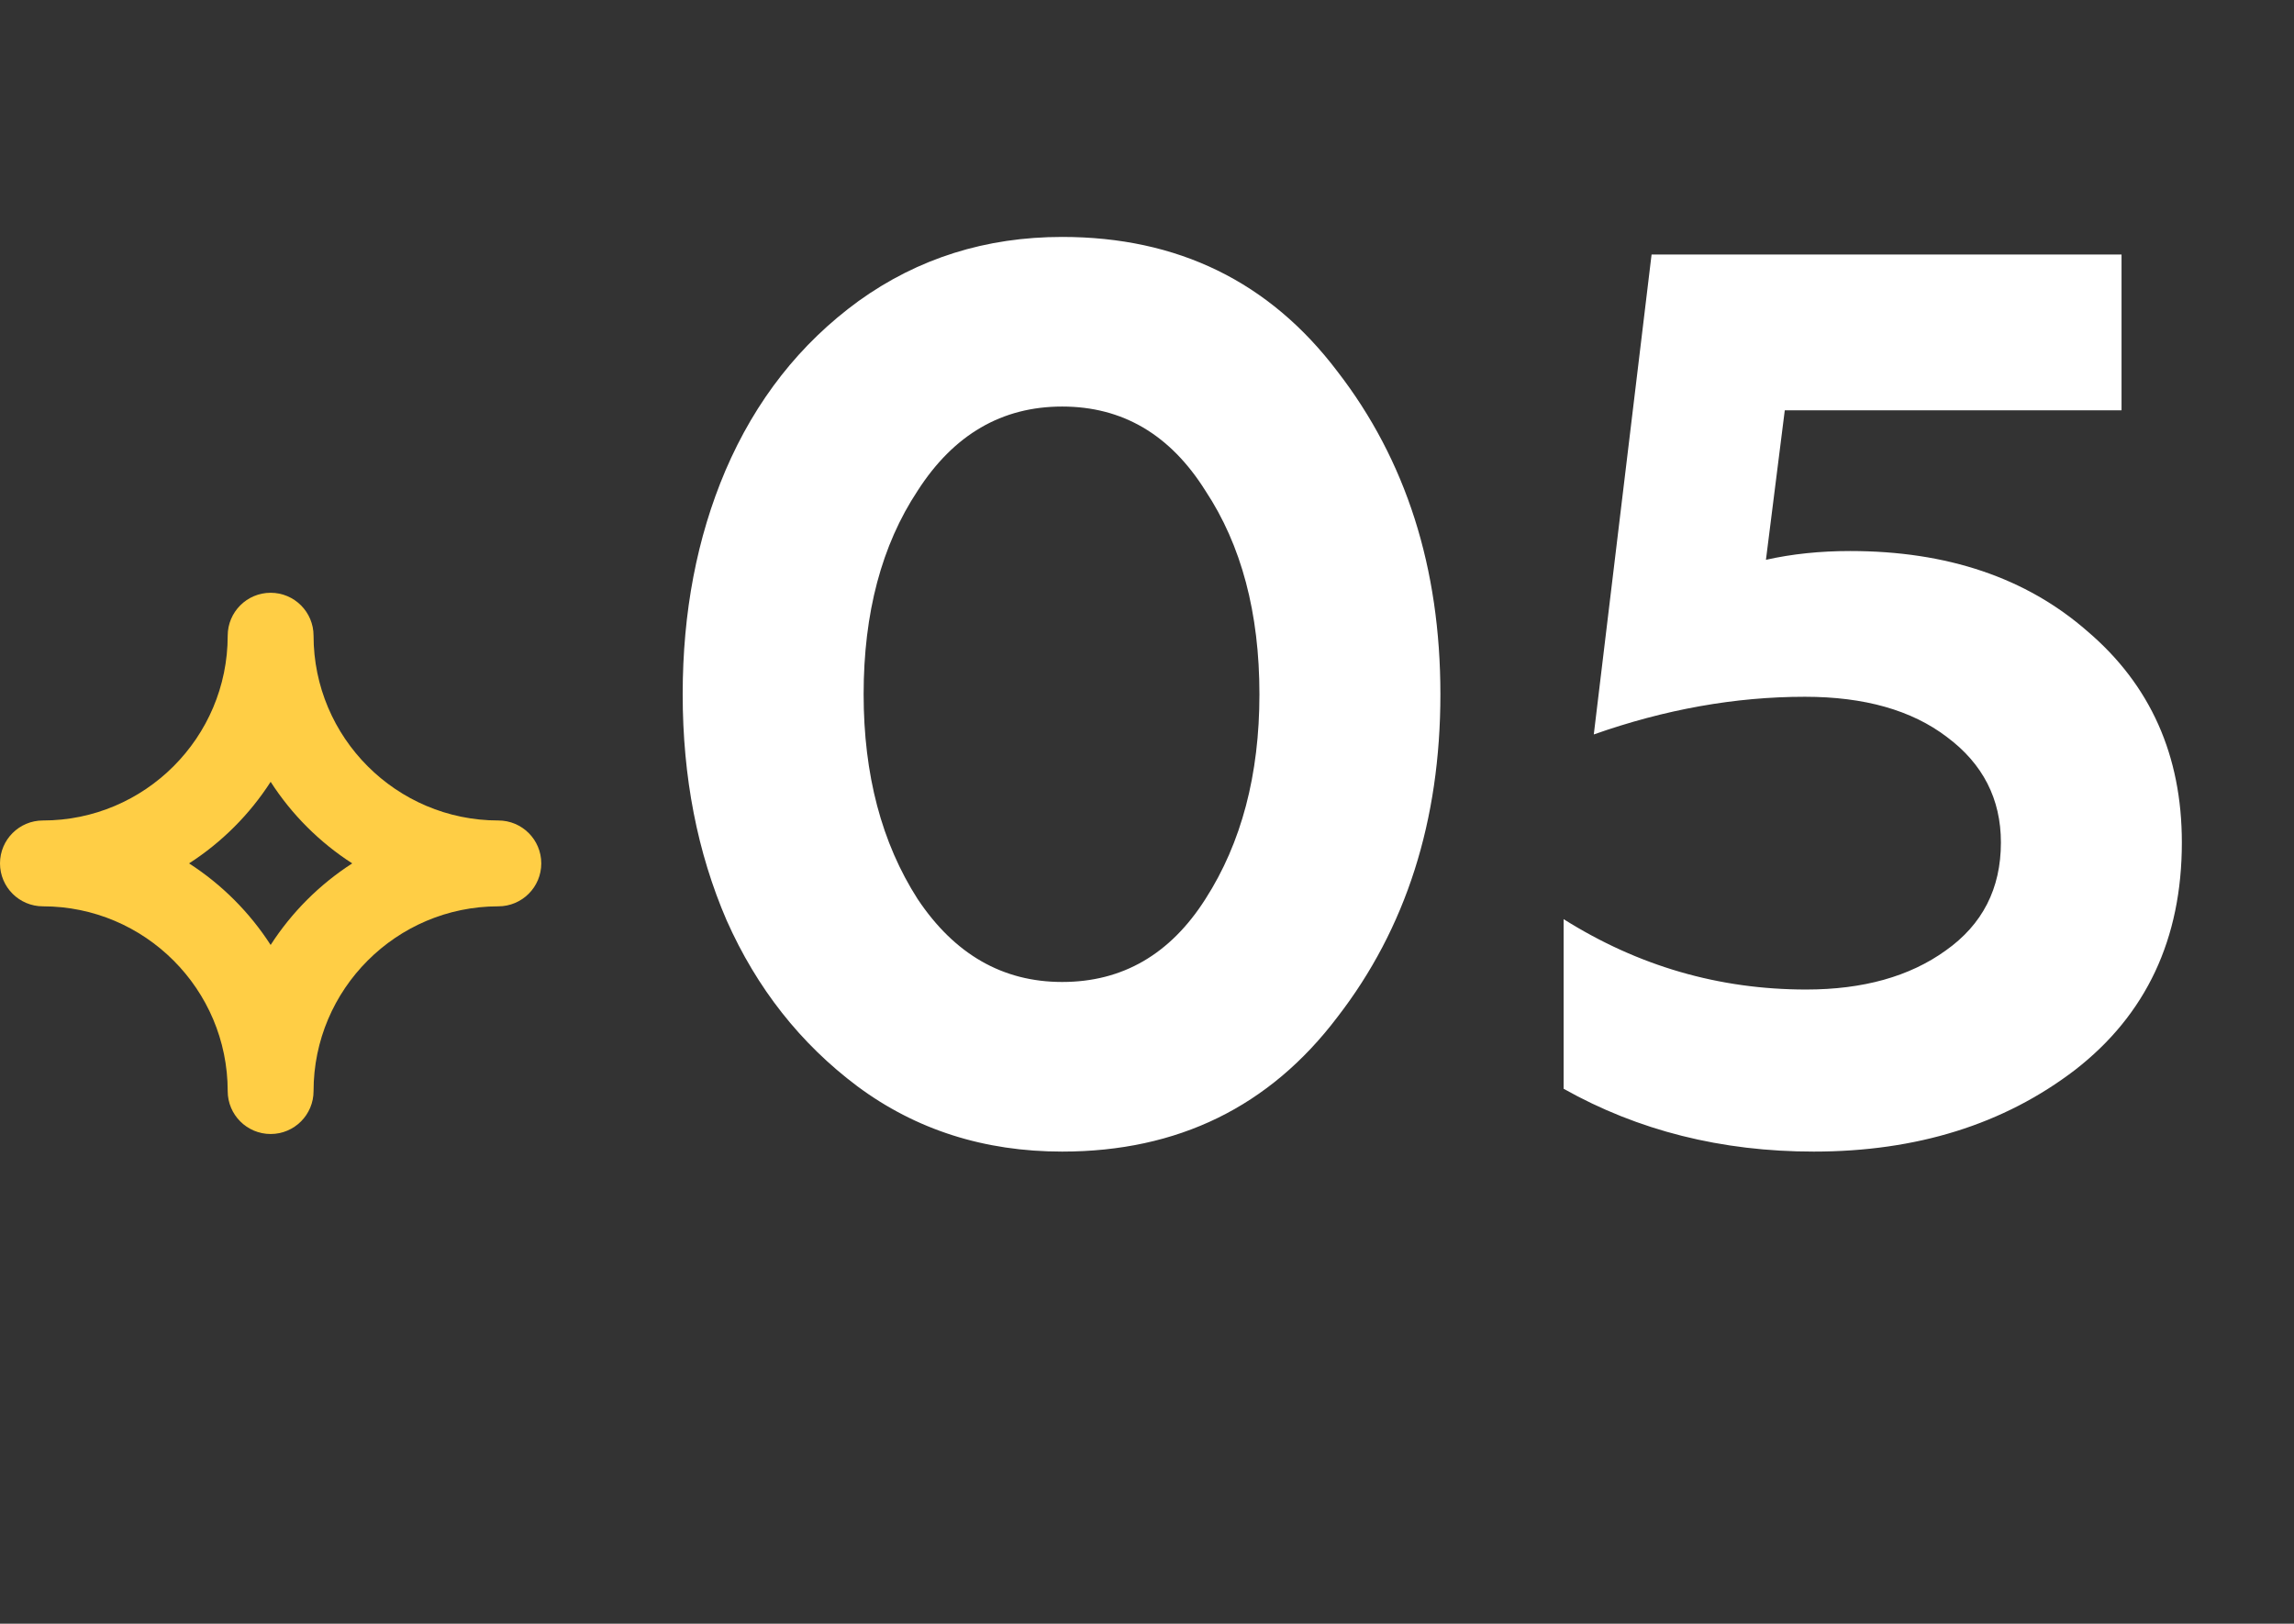
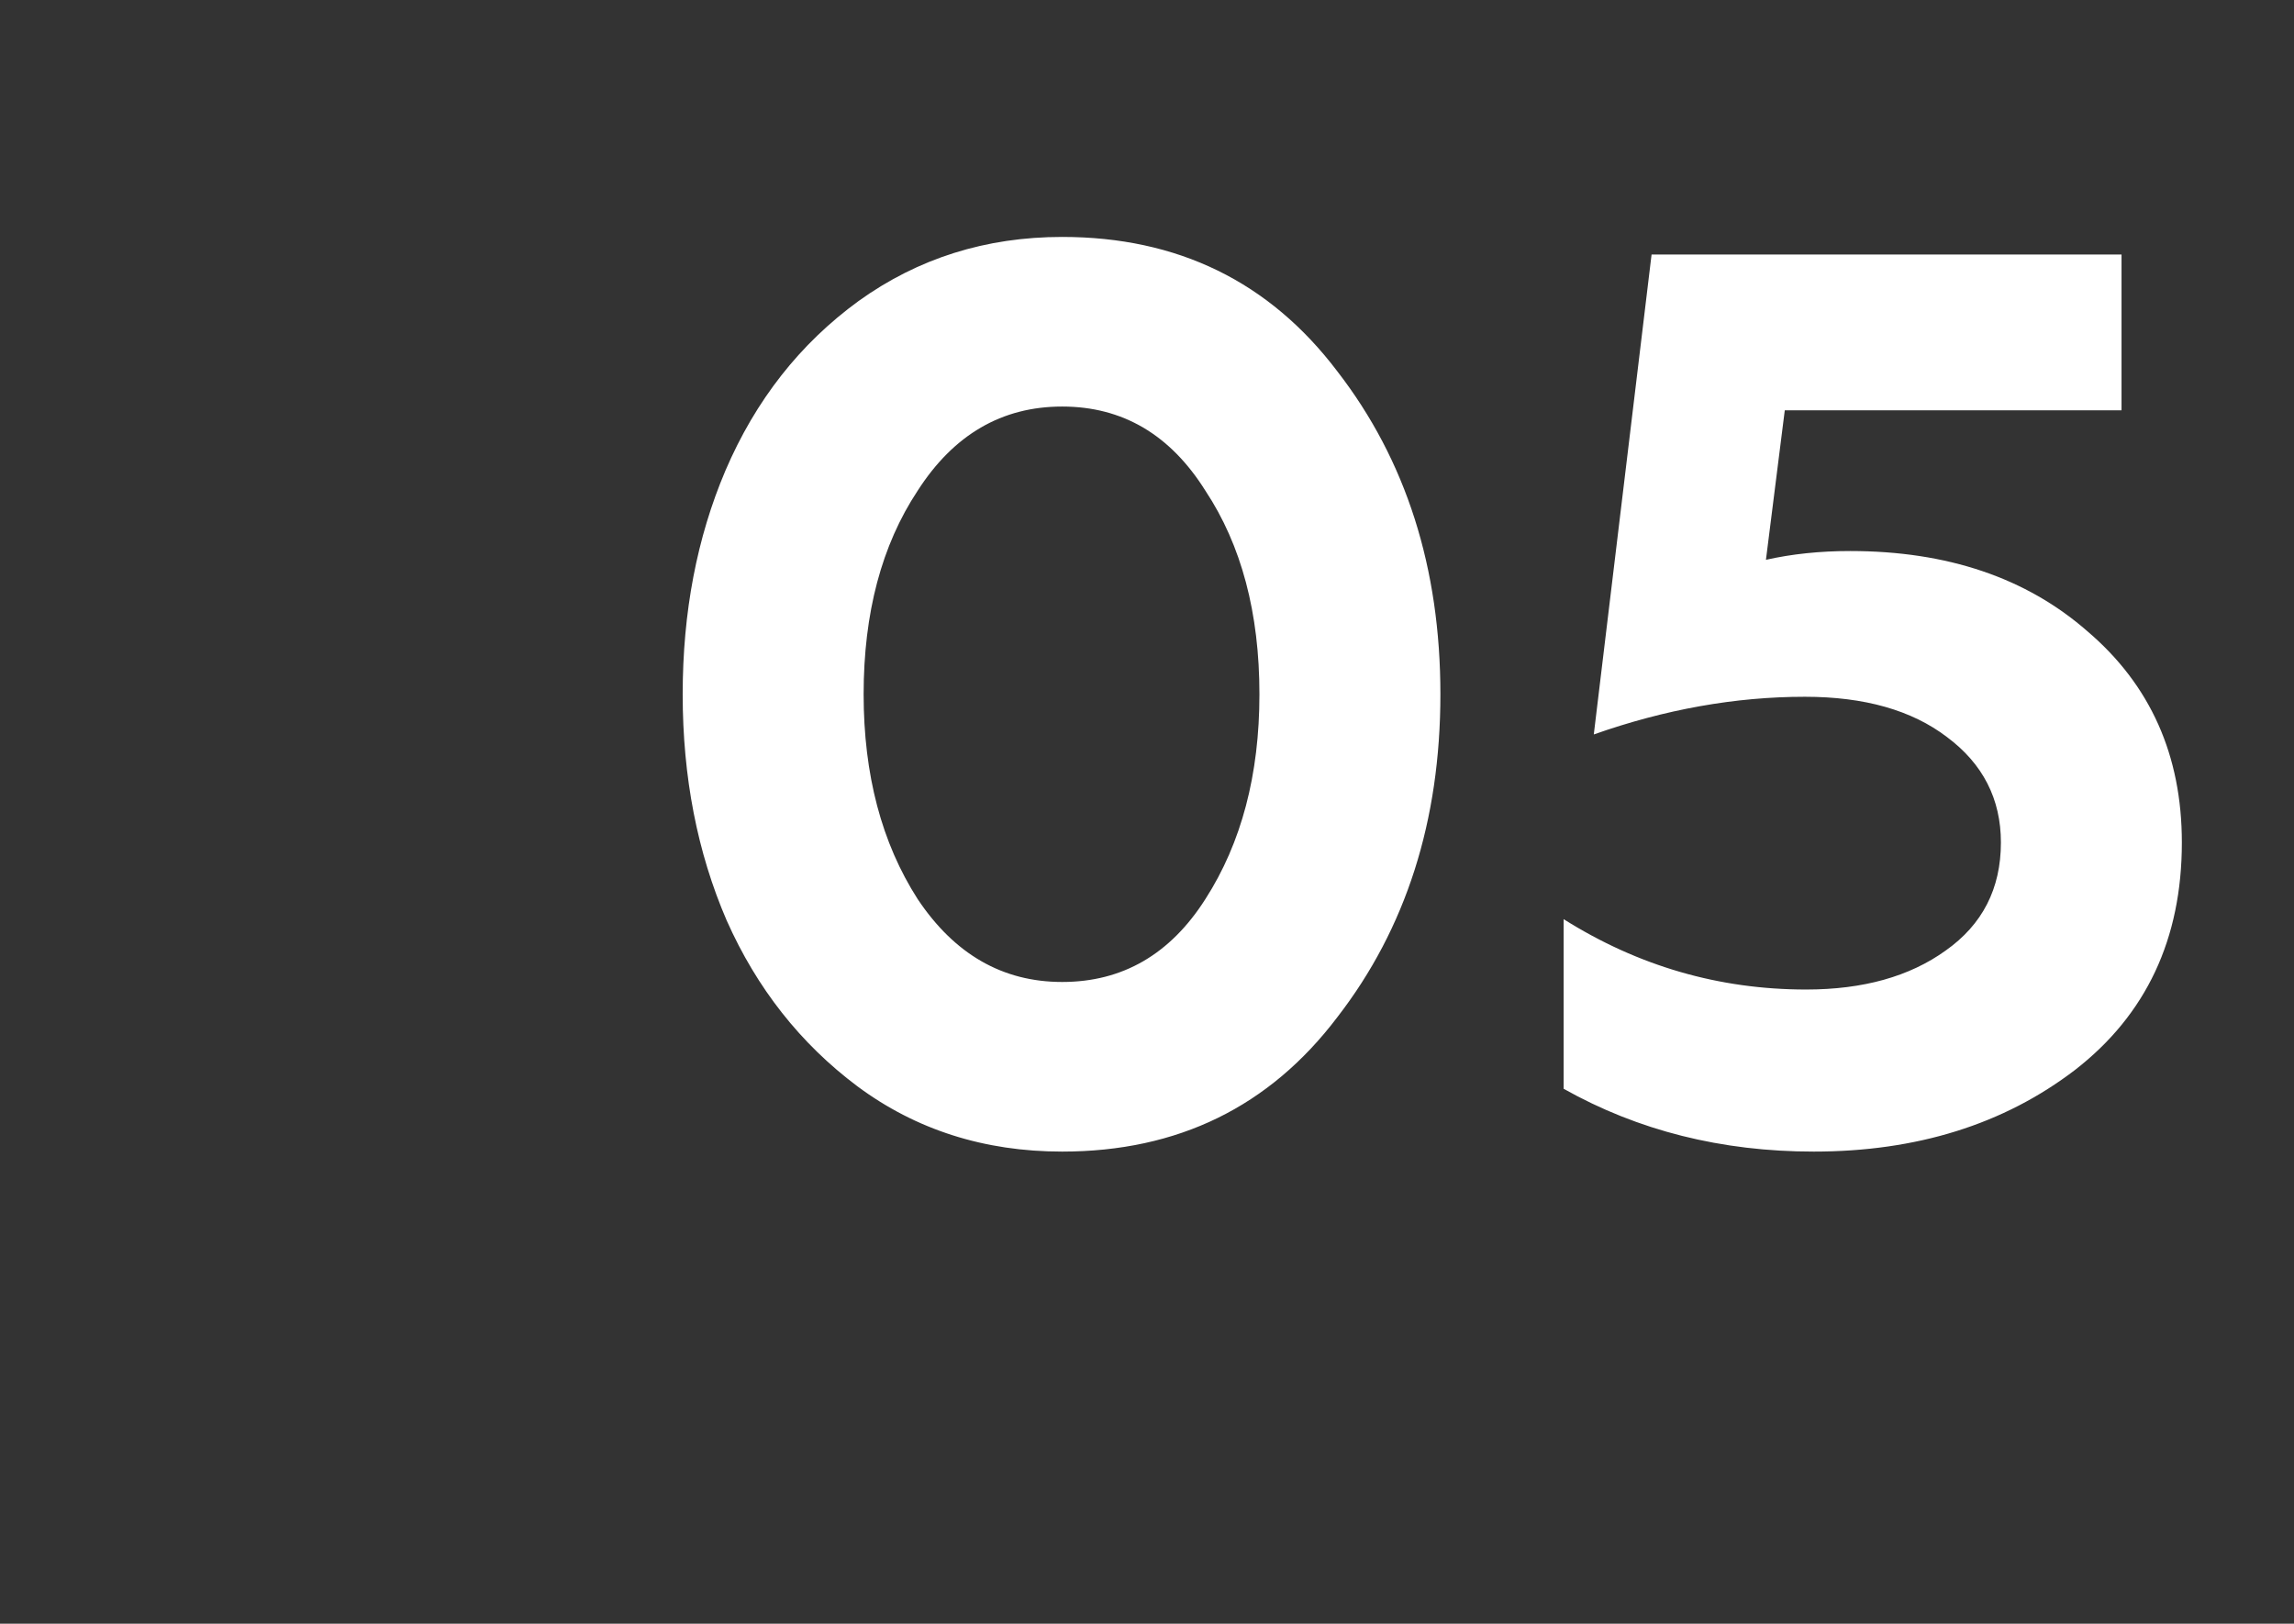
<svg xmlns="http://www.w3.org/2000/svg" width="89" height="63" viewBox="0 0 89 63" fill="none">
  <rect x="0" y="0" width="89" height="63" fill="#333333" stroke="none" />
-   <path d="M1.666 35.166C5.618 35.166 8.834 38.382 8.834 42.334C8.834 43.254 9.58 44 10.5 44C11.42 44 12.165 43.254 12.165 42.334C12.165 38.382 15.381 35.166 19.334 35.166C20.254 35.166 21 34.42 21 33.5C21 32.58 20.254 31.835 19.334 31.835C15.381 31.835 12.165 28.619 12.165 24.666C12.165 23.746 11.42 23 10.5 23C9.58 23 8.834 23.746 8.834 24.666C8.834 28.619 5.618 31.835 1.666 31.835C0.746 31.835 0 32.58 0 33.5C0 34.42 0.746 35.166 1.666 35.166ZM10.5 30.335C11.316 31.603 12.398 32.684 13.665 33.5C12.398 34.316 11.316 35.398 10.5 36.665C9.684 35.398 8.602 34.316 7.335 33.5C8.602 32.684 9.684 31.603 10.5 30.335Z" fill="#FFCE45" />
  <path d="M41.209 44.682C38.186 44.682 35.538 43.837 33.263 42.148C31.052 40.49 29.363 38.345 28.192 35.712C27.055 33.08 26.486 30.155 26.486 26.938C26.486 23.753 27.039 20.86 28.144 18.26C29.314 15.53 31.036 13.336 33.311 11.679C35.619 10.021 38.251 9.193 41.209 9.193C45.694 9.193 49.252 10.931 51.885 14.409C54.55 17.854 55.883 22.03 55.883 26.938C55.883 31.845 54.55 36.021 51.885 39.466C49.252 42.944 45.694 44.682 41.209 44.682ZM35.602 34.884C37.032 37.029 38.901 38.101 41.209 38.101C43.549 38.101 45.401 37.029 46.766 34.884C48.164 32.706 48.862 30.058 48.862 26.938C48.862 23.785 48.164 21.152 46.766 19.04C45.401 16.863 43.549 15.774 41.209 15.774C38.869 15.774 37 16.863 35.602 19.04C34.205 21.152 33.506 23.785 33.506 26.938C33.506 30.058 34.205 32.706 35.602 34.884ZM70.365 44.682C66.79 44.682 63.556 43.87 60.664 42.245V35.664C63.556 37.484 66.693 38.394 70.073 38.394C72.283 38.394 74.086 37.89 75.484 36.883C76.914 35.875 77.629 34.477 77.629 32.69C77.629 31 76.93 29.635 75.533 28.595C74.168 27.555 72.331 27.035 70.024 27.035C67.326 27.035 64.596 27.523 61.834 28.497L64.076 9.875H82.309V15.92H69.244L68.513 21.721C69.52 21.494 70.609 21.38 71.779 21.38C75.549 21.38 78.62 22.42 80.993 24.5C83.43 26.58 84.649 29.31 84.649 32.69C84.649 36.428 83.268 39.369 80.505 41.514C77.743 43.626 74.363 44.682 70.365 44.682Z" fill="white" />
</svg>